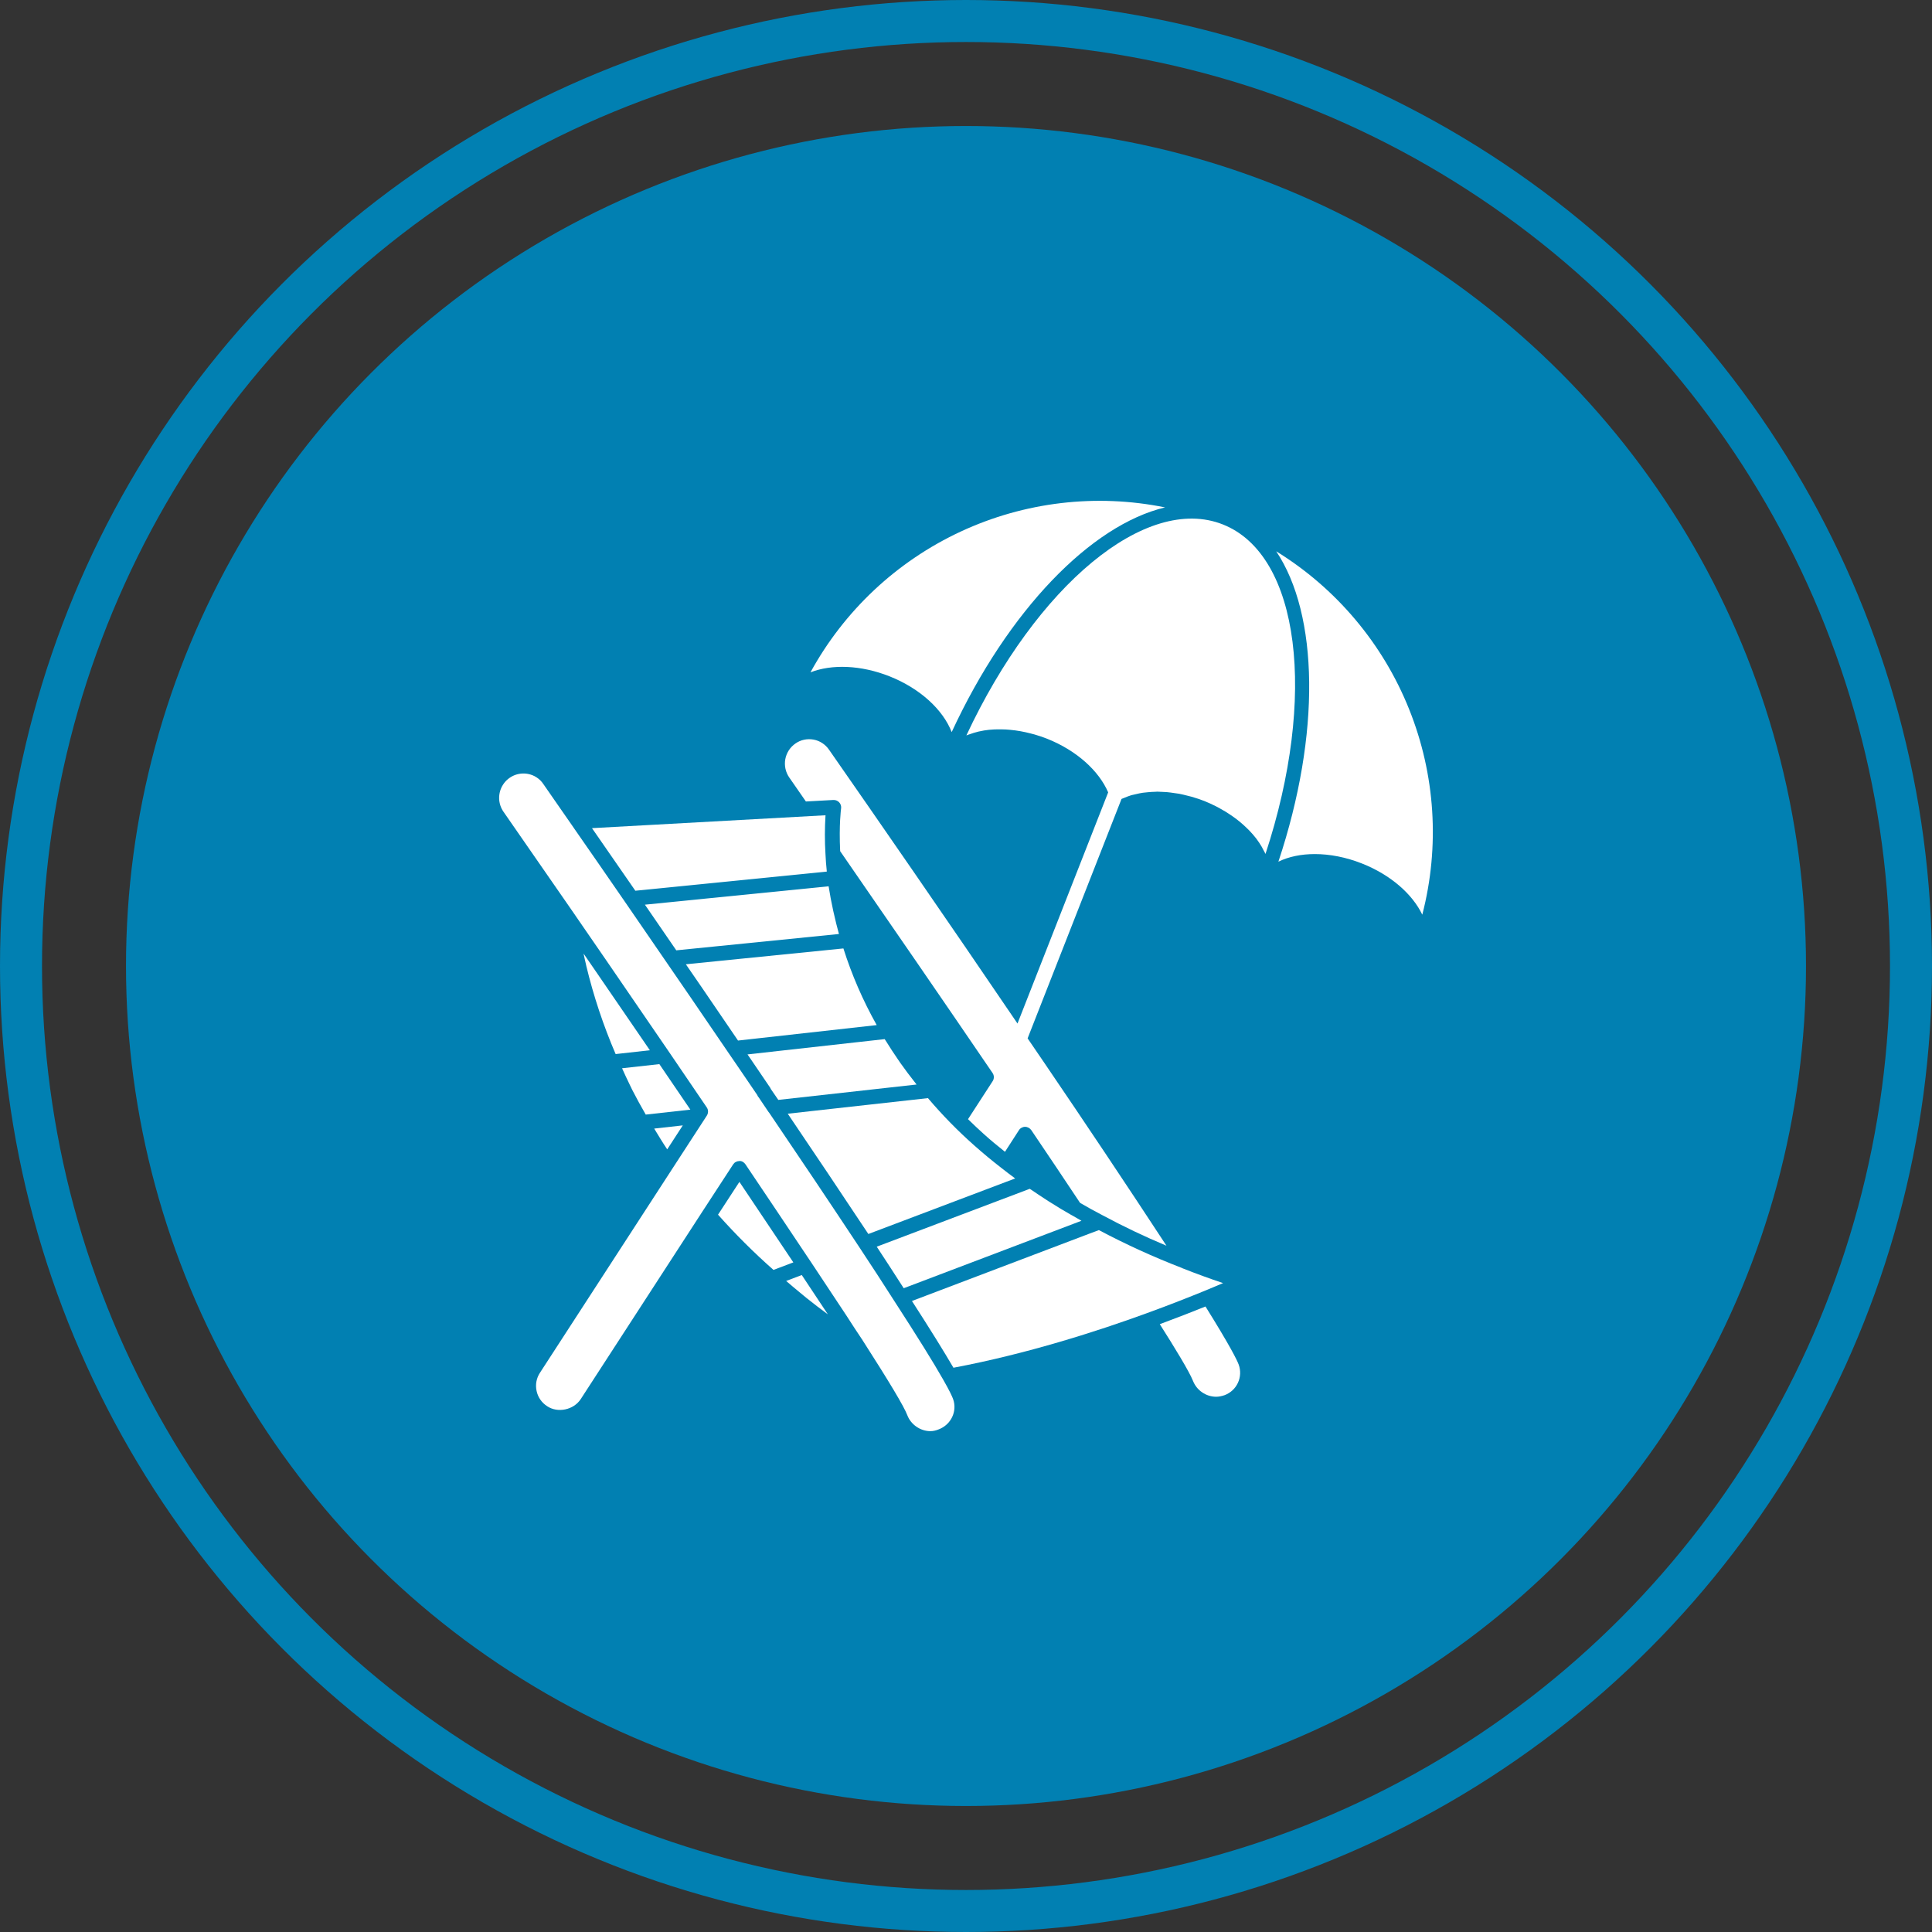
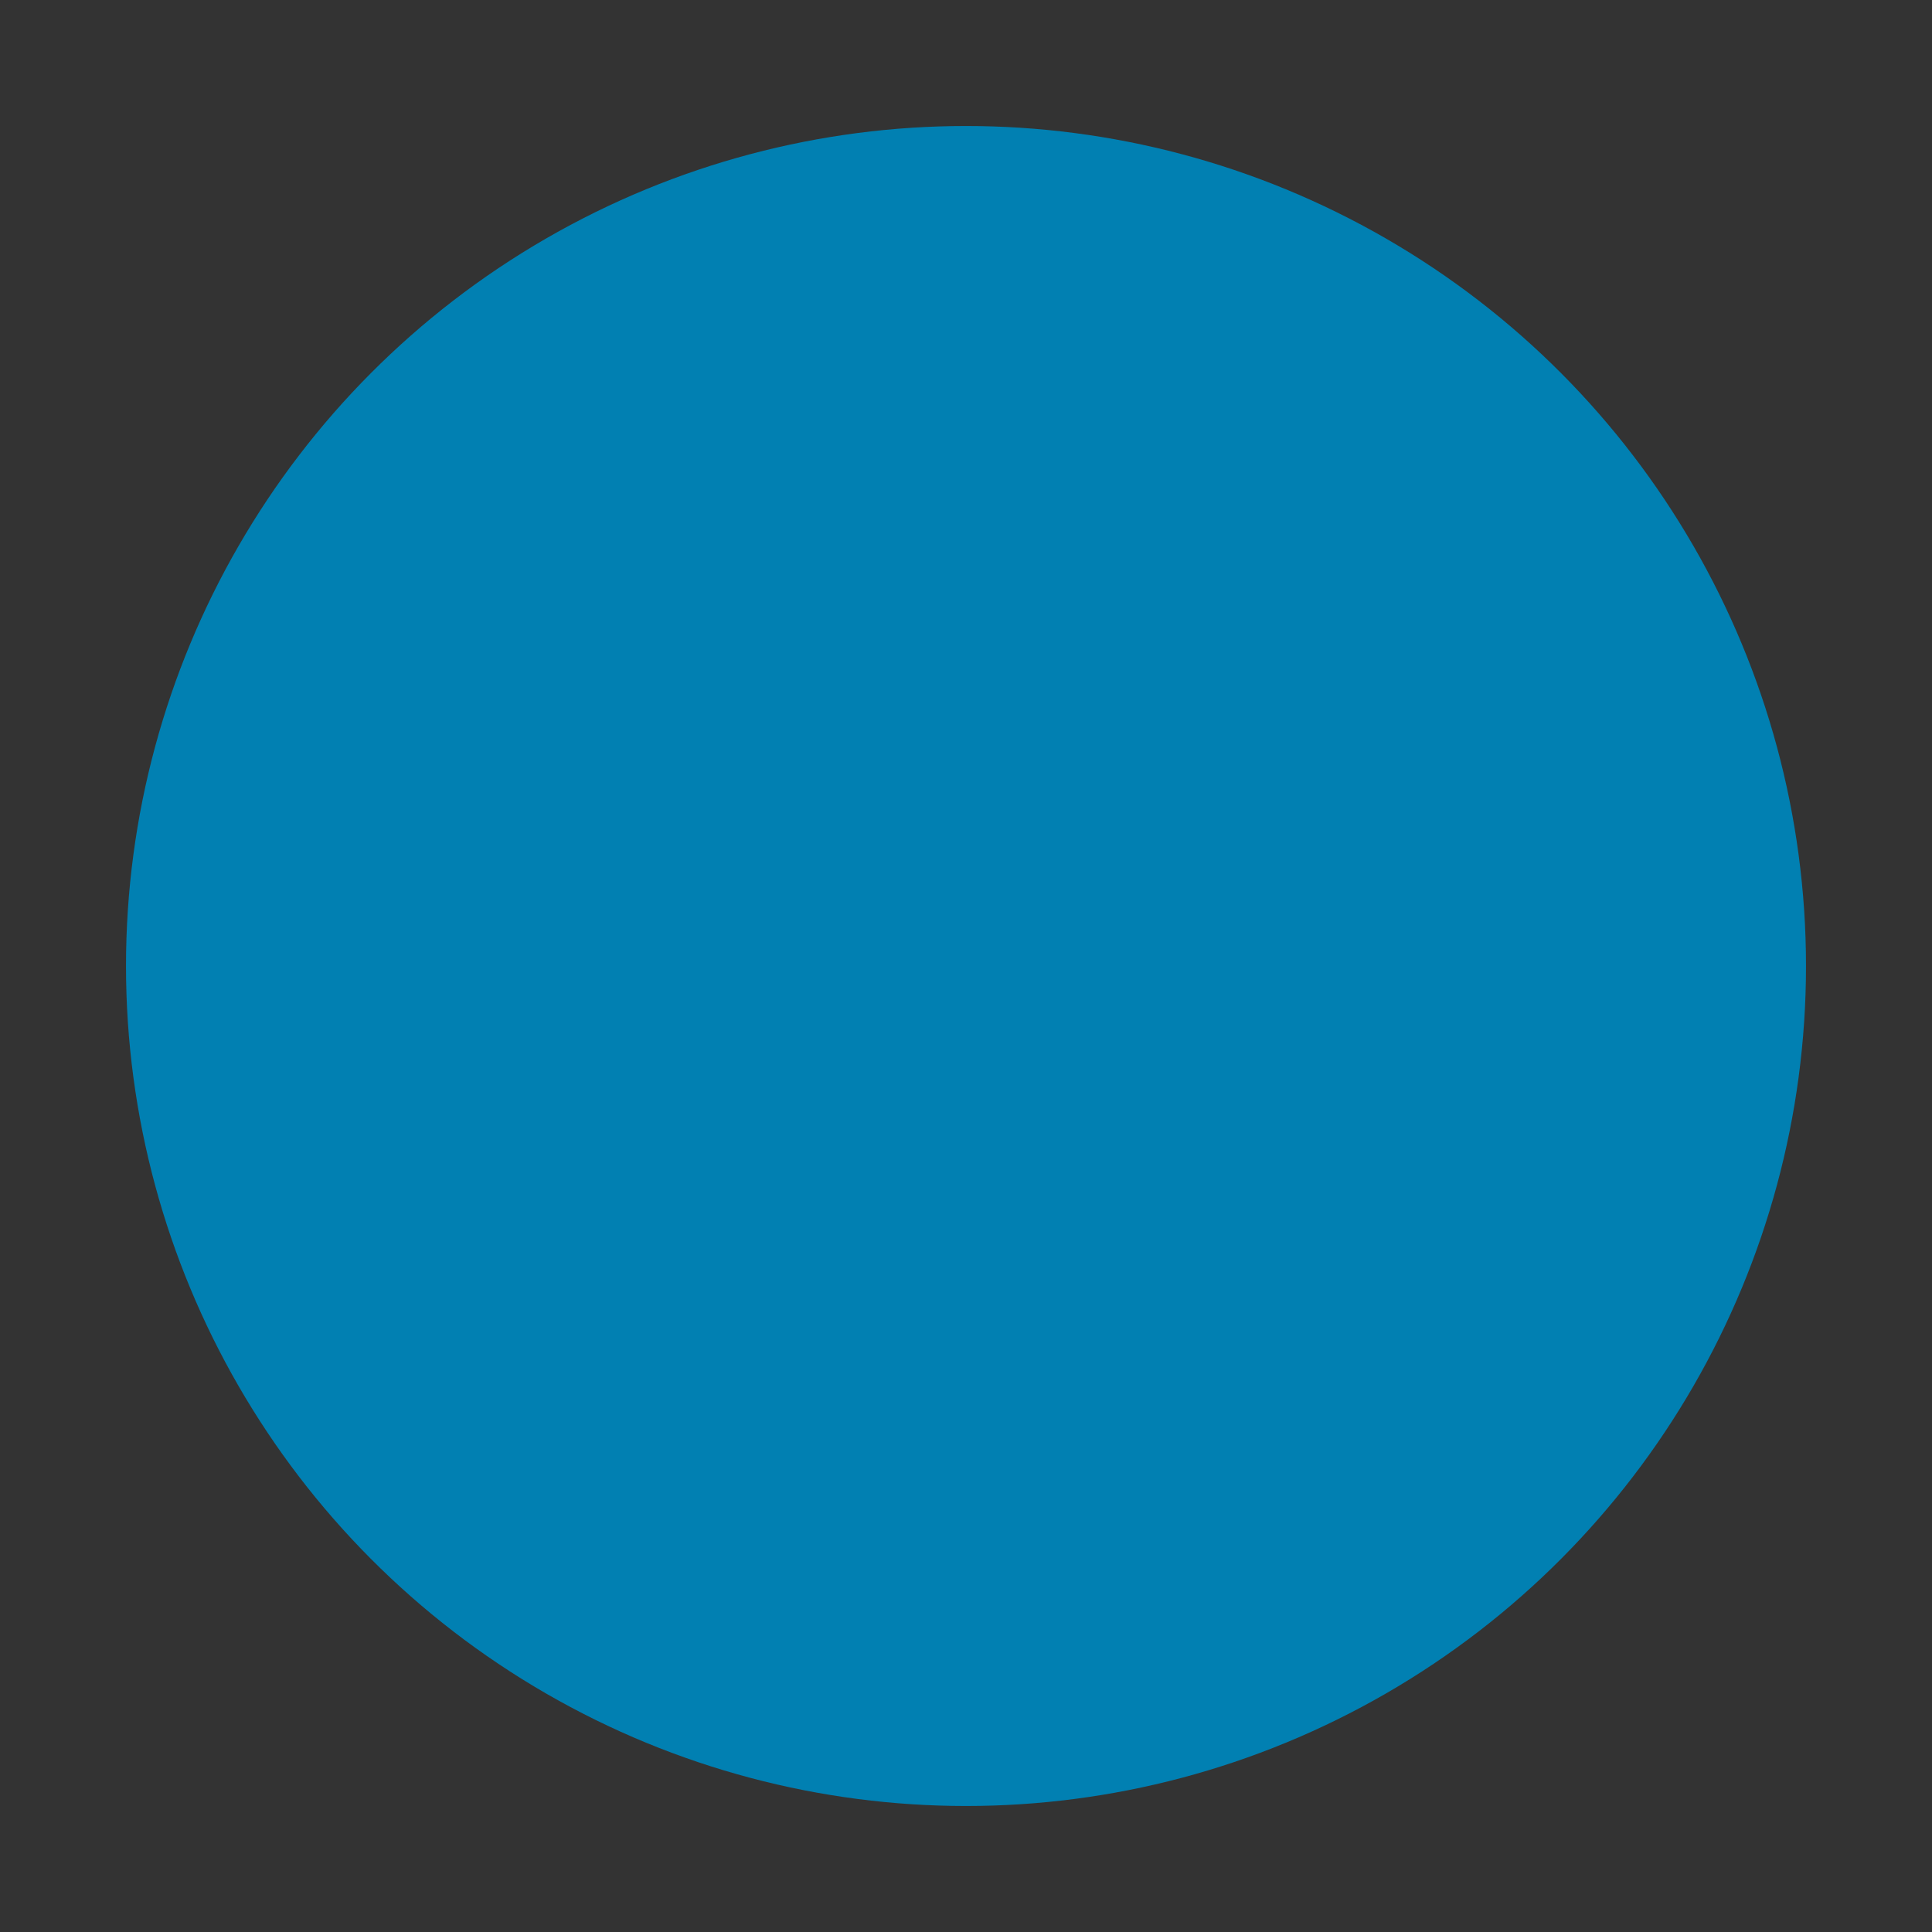
<svg xmlns="http://www.w3.org/2000/svg" width="46" height="46" viewBox="0 0 46 46" fill="none">
  <rect x="0" y="0" width="46" height="46" fill="#333333" stroke="none" />
  <g id="beach">
    <circle id="Ellipse" cx="23" cy="23" r="20" fill="#0180B2" />
-     <circle id="Ellipse_2" cx="23" cy="23" r="22.5" stroke="#0180B2" />
    <g id="beach_2" clip-path="url(#clip0_8_29)">
      <g id="Group">
-         <path id="Vector" d="M30.386 13.126C31.394 14.634 31.453 17.467 30.438 20.516C30.682 20.397 30.98 20.335 31.305 20.335C31.659 20.335 32.045 20.408 32.429 20.56C33.112 20.83 33.63 21.289 33.864 21.778C34.285 20.154 34.175 18.437 33.548 16.88C32.923 15.323 31.814 14.007 30.386 13.126ZM21.177 16.102C21.911 16.393 22.453 16.9 22.659 17.431C24.004 14.526 25.98 12.499 27.74 12.081C26.098 11.748 24.392 11.95 22.873 12.657C21.354 13.364 20.101 14.538 19.297 16.008C19.803 15.811 20.494 15.832 21.177 16.102Z" fill="#fff" />
        <path id="Vector_2" d="M29.116 12.487C27.285 11.761 24.679 13.94 23.009 17.51C23.044 17.495 23.081 17.485 23.117 17.472C23.14 17.465 23.161 17.456 23.185 17.449C23.261 17.426 23.339 17.407 23.421 17.394L23.423 17.393C23.506 17.379 23.593 17.371 23.681 17.367C23.708 17.366 23.736 17.367 23.763 17.366C23.825 17.365 23.889 17.366 23.953 17.369C23.986 17.371 24.02 17.374 24.053 17.377C24.218 17.392 24.382 17.422 24.542 17.464C24.573 17.472 24.603 17.479 24.634 17.488C24.731 17.516 24.828 17.549 24.926 17.587C25.637 17.869 26.165 18.355 26.385 18.866L24.226 24.37C22.546 21.895 20.861 19.461 19.738 17.849C19.695 17.786 19.64 17.733 19.577 17.692C19.513 17.65 19.442 17.622 19.367 17.609C19.293 17.596 19.217 17.597 19.144 17.613C19.071 17.628 19.001 17.659 18.94 17.702C18.813 17.789 18.726 17.923 18.698 18.074C18.67 18.226 18.703 18.382 18.79 18.509C18.919 18.693 19.053 18.887 19.188 19.083L19.841 19.047C19.867 19.046 19.894 19.05 19.918 19.06C19.942 19.07 19.964 19.085 19.981 19.104C19.999 19.123 20.012 19.146 20.02 19.171C20.028 19.196 20.03 19.222 20.026 19.248C20.025 19.252 19.973 19.64 20.004 20.266C21.158 21.936 22.432 23.786 23.632 25.547C23.652 25.576 23.663 25.61 23.663 25.645C23.663 25.68 23.654 25.714 23.634 25.743L23.048 26.647C23.171 26.767 23.297 26.888 23.432 27.008C23.582 27.143 23.749 27.282 23.928 27.424L24.26 26.91C24.275 26.885 24.297 26.865 24.323 26.851C24.348 26.837 24.377 26.829 24.406 26.829C24.435 26.829 24.464 26.837 24.489 26.85C24.515 26.864 24.537 26.883 24.554 26.907C24.944 27.483 25.331 28.061 25.716 28.64C25.89 28.742 26.071 28.842 26.257 28.938C26.751 29.203 27.256 29.444 27.773 29.66C26.817 28.201 25.848 26.751 24.866 25.308C24.734 25.112 24.601 24.918 24.467 24.723L26.703 19.022C26.726 19.011 26.751 19.003 26.776 18.993C26.829 18.971 26.882 18.95 26.938 18.933C26.974 18.923 27.011 18.916 27.048 18.908C27.101 18.895 27.155 18.883 27.211 18.875C27.252 18.869 27.294 18.866 27.336 18.862C27.392 18.857 27.448 18.853 27.505 18.852C27.521 18.852 27.537 18.849 27.553 18.849C27.59 18.849 27.627 18.852 27.664 18.854C27.703 18.856 27.742 18.857 27.781 18.86C27.84 18.865 27.901 18.874 27.961 18.883C27.999 18.888 28.036 18.892 28.075 18.899C28.142 18.912 28.209 18.929 28.276 18.946C28.309 18.954 28.342 18.961 28.375 18.971C28.476 19 28.577 19.034 28.678 19.073C28.775 19.112 28.869 19.156 28.96 19.202C28.988 19.216 29.015 19.232 29.043 19.247C29.134 19.296 29.223 19.35 29.308 19.409C29.36 19.444 29.411 19.481 29.459 19.518C29.486 19.54 29.512 19.561 29.538 19.582C29.588 19.623 29.633 19.666 29.678 19.709C29.698 19.729 29.719 19.747 29.738 19.767C29.799 19.831 29.857 19.895 29.908 19.962L29.912 19.967C29.961 20.032 30.004 20.098 30.044 20.166C30.057 20.188 30.067 20.211 30.079 20.234C30.096 20.266 30.116 20.299 30.131 20.332C31.361 16.588 30.954 13.215 29.116 12.487ZM16.33 22.959L16.729 23.539C17.01 23.951 17.291 24.363 17.572 24.775L20.874 24.407C20.548 23.827 20.282 23.216 20.081 22.582L16.33 22.959ZM19.839 21.687C19.796 21.493 19.76 21.298 19.729 21.102L15.355 21.54L16.102 22.627L19.975 22.238C19.93 22.076 19.89 21.912 19.853 21.747C19.849 21.727 19.843 21.707 19.839 21.687ZM25.749 29.066C25.671 29.023 25.593 28.978 25.516 28.932L25.507 28.928C25.334 28.831 25.17 28.73 25.012 28.63C24.997 28.62 24.981 28.611 24.965 28.601C24.825 28.511 24.687 28.419 24.55 28.326C24.54 28.319 24.528 28.311 24.518 28.305L20.875 29.683C21.103 30.03 21.318 30.361 21.517 30.672L25.749 29.066ZM23.195 27.271C22.802 26.923 22.434 26.547 22.094 26.146L18.756 26.517C19.401 27.469 20.04 28.424 20.675 29.381L24.171 28.058C24.058 27.975 23.953 27.896 23.859 27.821C23.632 27.646 23.41 27.462 23.195 27.271ZM21.441 25.314C21.419 25.283 21.399 25.252 21.377 25.22C21.283 25.084 21.194 24.948 21.109 24.81C21.095 24.787 21.077 24.764 21.064 24.741L17.798 25.105L17.892 25.242C18.04 25.459 18.188 25.676 18.335 25.894C18.343 25.906 18.349 25.919 18.355 25.932C18.421 26.025 18.477 26.108 18.531 26.188L21.823 25.822C21.812 25.809 21.804 25.796 21.794 25.784C21.671 25.629 21.553 25.472 21.441 25.314ZM17.605 28.14L17.096 28.921C17.509 29.385 17.95 29.825 18.416 30.236L18.889 30.057C18.462 29.417 18.034 28.779 17.605 28.14ZM18.718 30.499C18.813 30.58 18.908 30.662 19.006 30.742C19.071 30.796 19.135 30.851 19.202 30.904C19.368 31.038 19.539 31.167 19.711 31.294L19.09 30.358L18.718 30.499ZM28.702 31.107C28.403 31.228 28.035 31.372 27.614 31.528C27.948 32.053 28.316 32.653 28.404 32.877C28.448 32.988 28.523 33.083 28.621 33.15C28.719 33.218 28.834 33.255 28.953 33.256C29.016 33.256 29.08 33.244 29.155 33.219C29.296 33.167 29.411 33.061 29.474 32.925C29.538 32.788 29.544 32.632 29.493 32.491C29.453 32.382 29.291 32.052 28.702 31.107Z" fill="#fff" />
-         <path id="Vector_3" d="M22.458 32.85C22.226 32.441 21.836 31.814 21.298 30.984C21.044 30.585 20.762 30.152 20.459 29.694C19.751 28.624 19.036 27.558 18.316 26.497C18.309 26.489 18.302 26.481 18.296 26.472C18.219 26.355 18.141 26.24 18.062 26.125C18.047 26.11 18.036 26.092 18.03 26.072C17.887 25.861 17.744 25.652 17.601 25.442L17.34 25.061C17.036 24.614 16.733 24.171 16.437 23.738L14.895 21.494C14.439 20.831 14.026 20.237 13.684 19.745L13.625 19.659L13.299 19.19C13.157 18.983 13.035 18.808 12.937 18.668C12.896 18.606 12.842 18.552 12.779 18.511C12.717 18.469 12.646 18.441 12.573 18.427C12.46 18.405 12.342 18.418 12.236 18.463C12.131 18.509 12.04 18.584 11.978 18.681C11.915 18.777 11.883 18.891 11.884 19.006C11.886 19.121 11.922 19.233 11.988 19.328C12.467 20.018 12.987 20.768 13.529 21.551L13.7 21.798L13.7 21.799L13.7 21.799C13.948 22.162 14.198 22.524 14.448 22.885C14.939 23.599 15.436 24.326 15.931 25.049L16.827 26.366C16.847 26.395 16.858 26.429 16.858 26.464C16.858 26.499 16.848 26.533 16.829 26.563L16.039 27.779L12.856 32.685C12.814 32.748 12.786 32.819 12.772 32.893C12.758 32.968 12.76 33.044 12.776 33.118C12.808 33.269 12.898 33.398 13.029 33.482C13.277 33.648 13.656 33.573 13.827 33.312L16.728 28.84L17.455 27.725C17.471 27.7 17.492 27.68 17.518 27.666C17.544 27.652 17.572 27.645 17.601 27.644C17.659 27.636 17.716 27.673 17.749 27.722C18.277 28.506 18.78 29.258 19.238 29.944L19.306 30.045C19.613 30.508 19.899 30.939 20.16 31.334C20.285 31.529 20.404 31.712 20.52 31.884L20.52 31.885L20.522 31.886C21.19 32.928 21.523 33.486 21.604 33.698C21.689 33.92 21.914 34.075 22.152 34.075C22.214 34.075 22.277 34.062 22.344 34.035C22.644 33.925 22.798 33.6 22.692 33.309C22.67 33.248 22.612 33.12 22.458 32.85Z" fill="#fff" />
-         <path id="Vector_4" d="M15.699 25.336L14.811 25.435C14.871 25.567 14.931 25.7 14.996 25.831C15.016 25.872 15.034 25.913 15.056 25.955C15.156 26.151 15.264 26.346 15.375 26.538L16.437 26.42L15.699 25.336ZM13.894 22.704C13.916 22.802 13.936 22.901 13.959 22.995L13.959 22.997C14.132 23.716 14.366 24.418 14.658 25.097L15.473 25.006C15.036 24.366 14.597 23.725 14.157 23.086L13.894 22.704ZM16.257 26.795L15.576 26.871C15.678 27.039 15.78 27.208 15.886 27.366L16.257 26.795ZM29.121 30.55C28.799 30.442 28.481 30.326 28.165 30.201L28.163 30.201C28.156 30.198 28.149 30.194 28.142 30.19C27.465 29.929 26.805 29.628 26.164 29.288L25.945 29.37L21.713 30.976C22.149 31.652 22.48 32.186 22.701 32.565C24.465 32.234 26.163 31.683 27.287 31.273C27.858 31.066 28.346 30.871 28.707 30.724C28.866 30.659 29.005 30.6 29.121 30.55ZM14.095 19.718C14.44 20.214 14.784 20.71 15.127 21.208L19.686 20.752C19.671 20.604 19.659 20.462 19.654 20.331C19.635 20.025 19.636 19.717 19.655 19.411L14.095 19.718Z" fill="#fff" />
      </g>
    </g>
  </g>
  <defs>
    <clipPath id="clip0_8_29">
-       <rect width="24" height="24" fill="white" transform="translate(11 11)" />
-     </clipPath>
+       </clipPath>
  </defs>
</svg>